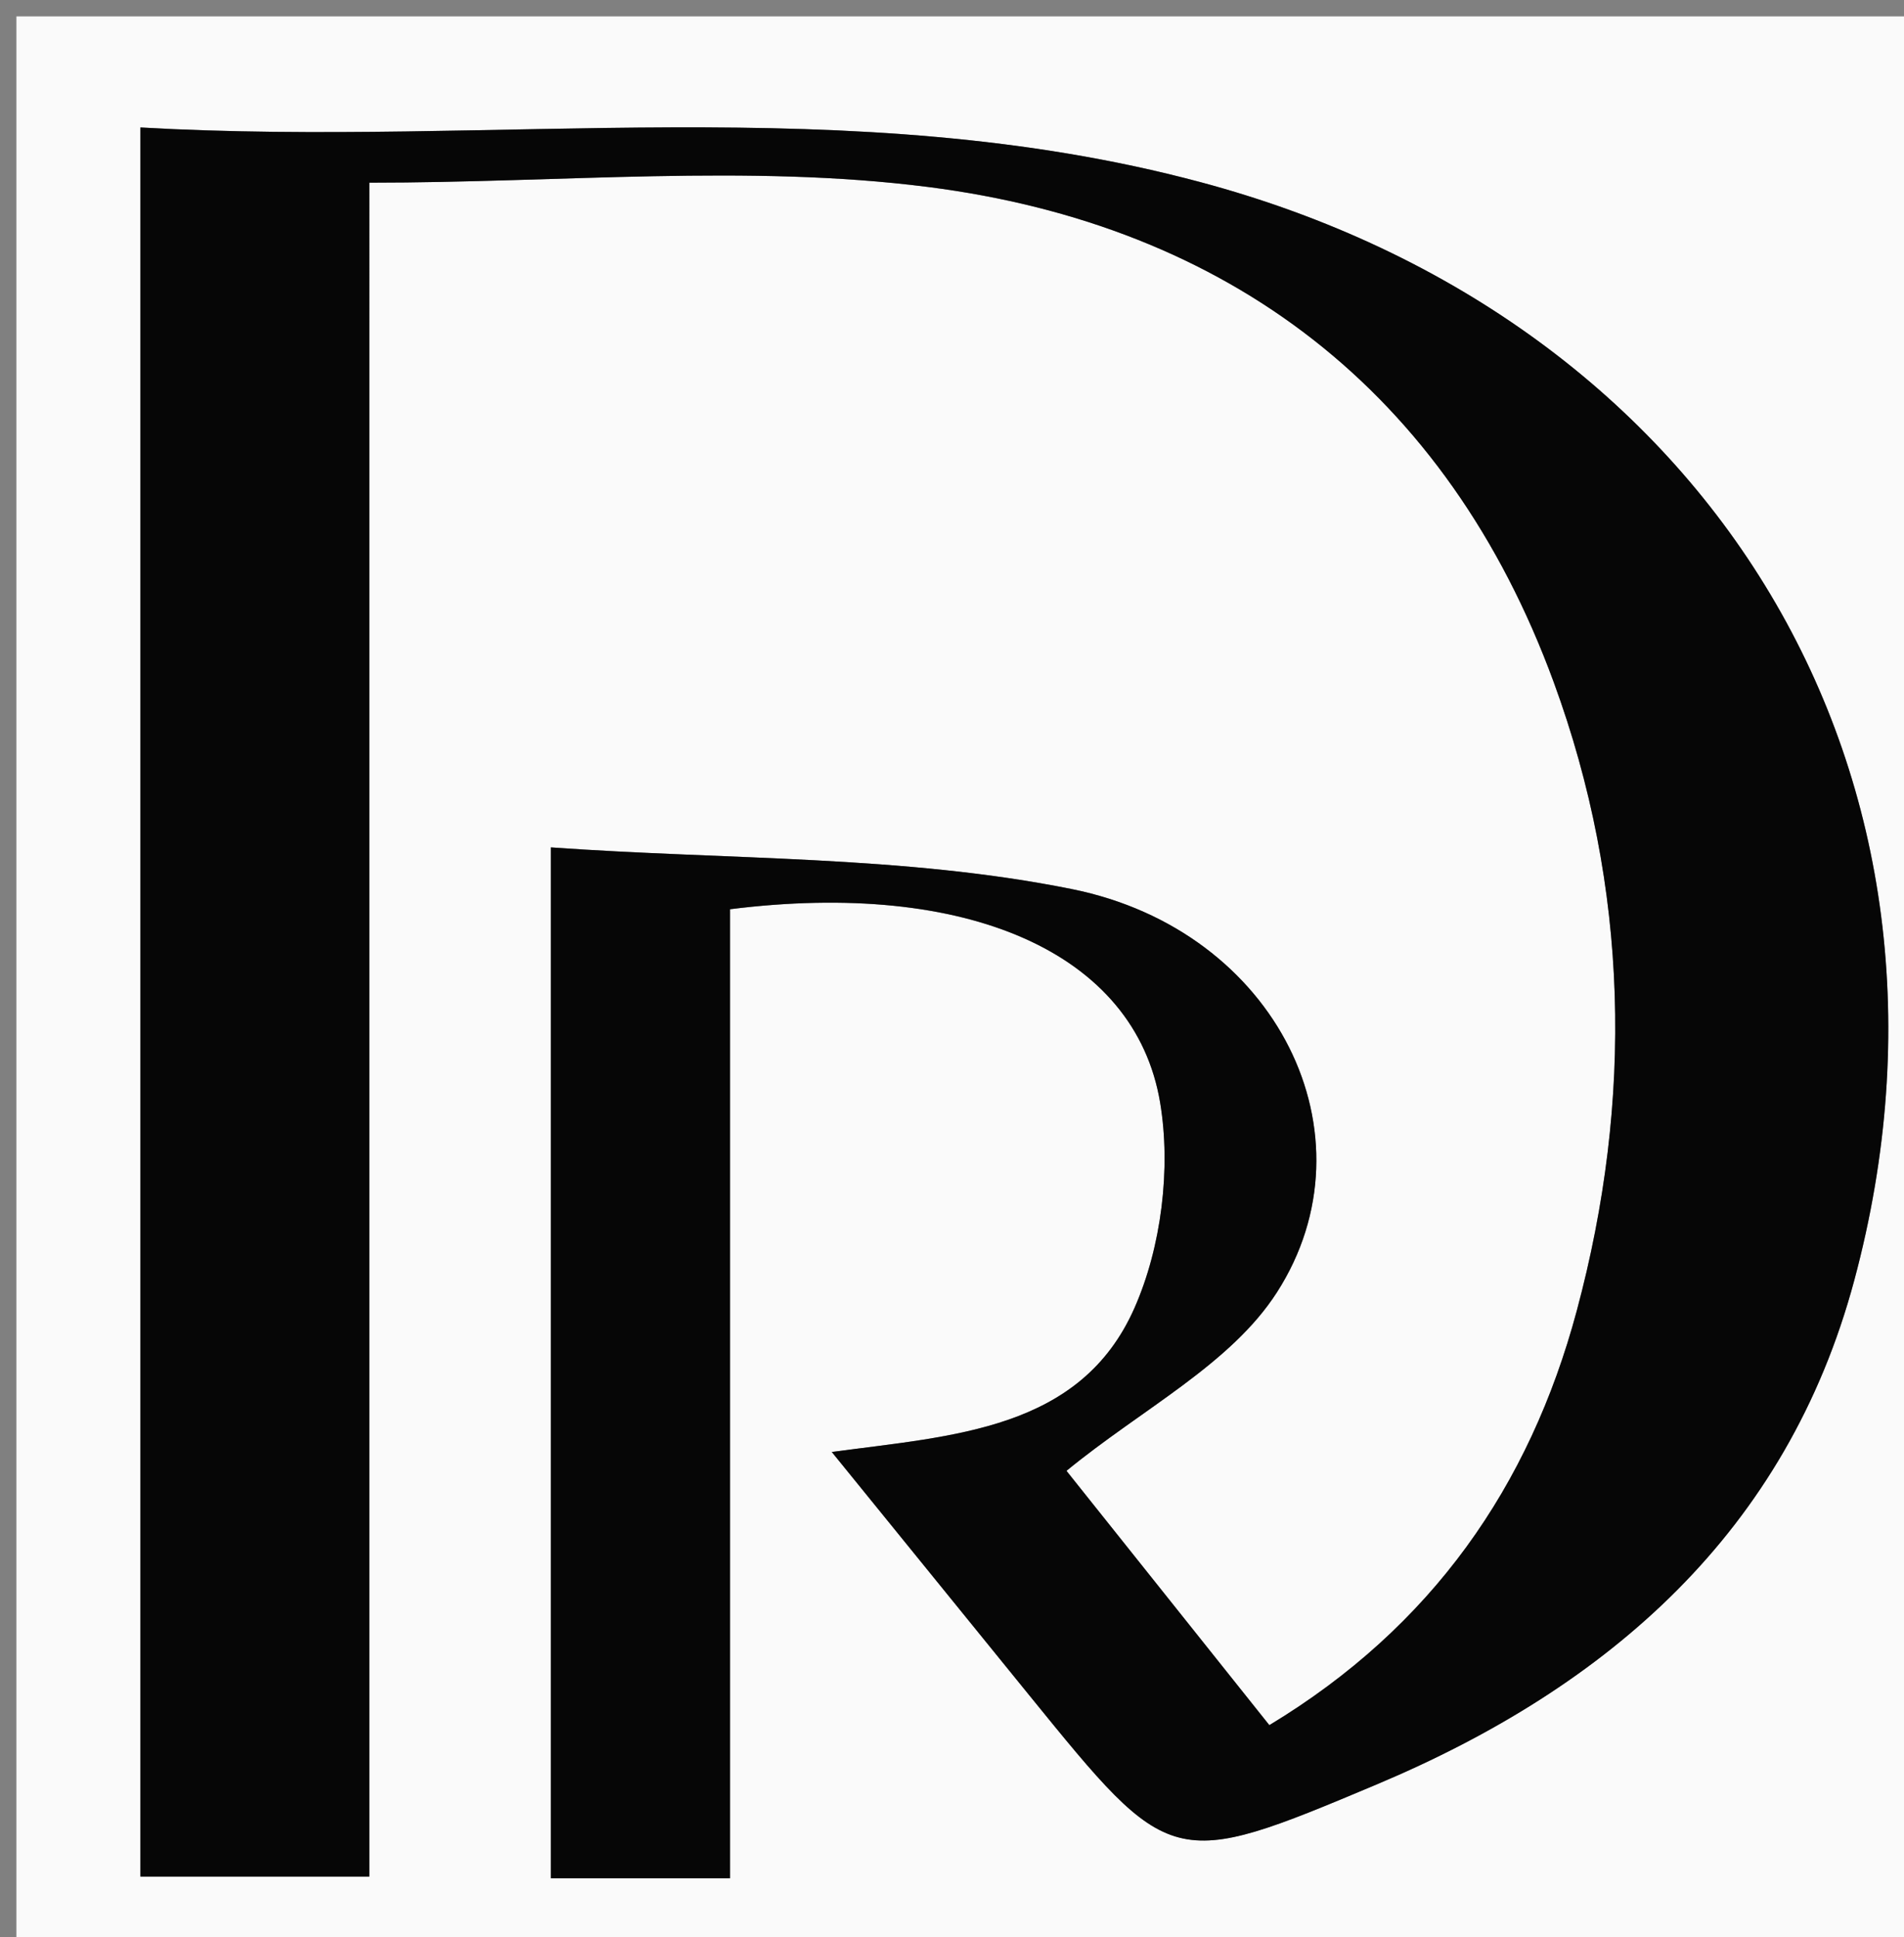
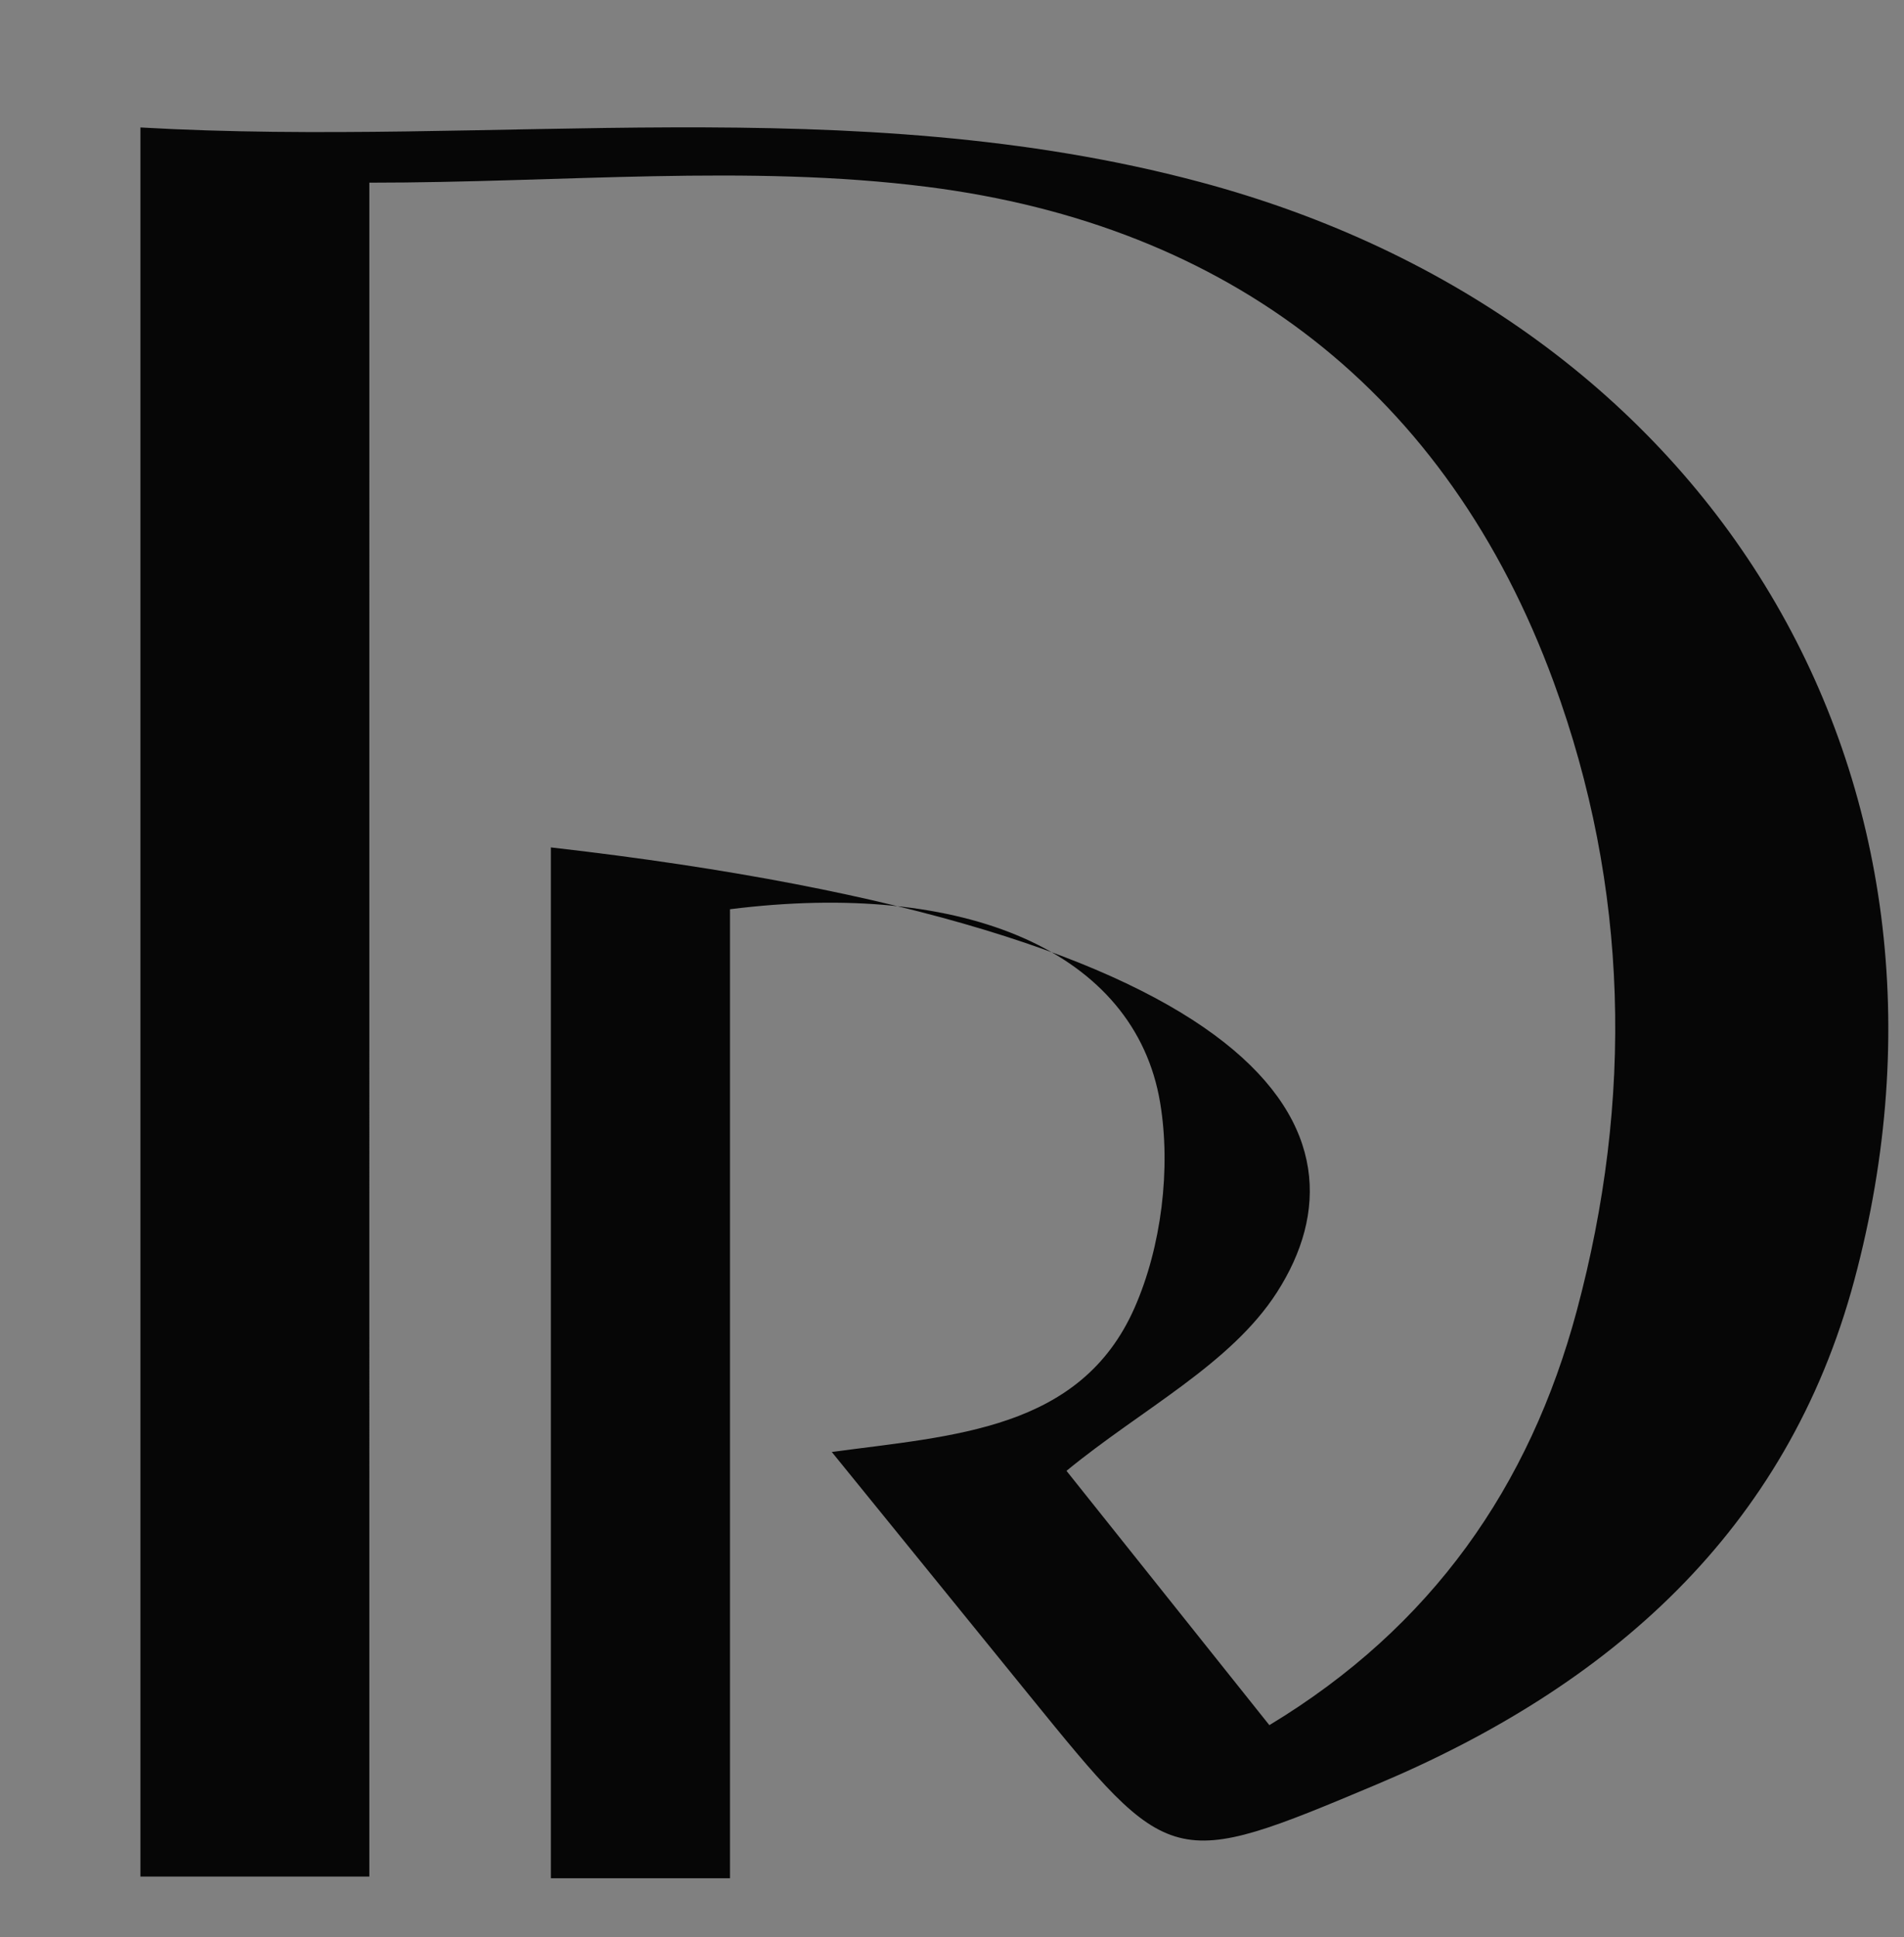
<svg xmlns="http://www.w3.org/2000/svg" data-bbox="1 1 116 118" viewBox="0 0 116 118" data-type="tint">
  <rect x="0" y="0" width="116" height="118" fill="#808080" stroke="none" />
  <g>
-     <path d="M1 47V1h116v118H1zm21.5 51.498v-87.37c11.786 0 23.049-1.133 33.99.255 18.329 2.325 31.671 12.452 38.17 30.176 4.586 12.51 4.852 25.435 1.4 38.3-2.866 10.68-8.818 19.245-18.727 25.231L64.974 89.598c4.594-3.77 10.01-6.49 12.825-10.88 6.12-9.54.02-22.036-12.494-24.557-10.254-2.067-20.984-1.772-31.743-2.54v62.795h10.912V55.388C58.85 53.577 69.15 57.995 70.68 67.173c.669 4.008.077 8.786-1.562 12.5-3.29 7.457-11.043 7.774-18.443 8.777 4.301 5.299 8.171 10.07 12.046 14.838 8.602 10.587 8.643 10.68 21.17 5.406 14.15-5.959 24.972-15.407 29.078-30.698 8.214-30.592-8.554-58.55-39.863-66.909-21.284-5.681-42.99-2.084-64.55-3.322v106.548H22.5z" fill="#FAFAFA" />
-     <path d="M22.5 98.998v15.315H8.556V7.765c21.561 1.238 43.267-2.36 64.55 3.322 31.31 8.358 48.078 36.317 39.864 66.909-4.106 15.291-14.928 24.74-29.078 30.698-12.527 5.274-12.568 5.18-21.17-5.406-3.875-4.768-7.745-9.54-12.046-14.838 7.4-1.003 15.154-1.32 18.443-8.776 1.639-3.715 2.23-8.493 1.562-12.501-1.531-9.178-11.83-13.596-26.207-11.785v59.028H33.562V51.621c10.76.768 21.49.473 31.743 2.54C77.818 56.682 83.92 69.177 77.8 78.719c-2.815 4.388-8.231 7.109-12.825 10.879l12.36 15.492c9.908-5.986 15.86-14.552 18.726-25.232 3.452-12.864 3.186-25.79-1.4-38.299-6.499-17.724-19.841-27.851-38.17-30.176-10.941-1.388-22.204-.255-33.99-.255z" fill="#060606" />
+     <path d="M22.5 98.998v15.315H8.556V7.765c21.561 1.238 43.267-2.36 64.55 3.322 31.31 8.358 48.078 36.317 39.864 66.909-4.106 15.291-14.928 24.74-29.078 30.698-12.527 5.274-12.568 5.18-21.17-5.406-3.875-4.768-7.745-9.54-12.046-14.838 7.4-1.003 15.154-1.32 18.443-8.776 1.639-3.715 2.23-8.493 1.562-12.501-1.531-9.178-11.83-13.596-26.207-11.785v59.028H33.562V51.621C77.818 56.682 83.92 69.177 77.8 78.719c-2.815 4.388-8.231 7.109-12.825 10.879l12.36 15.492c9.908-5.986 15.86-14.552 18.726-25.232 3.452-12.864 3.186-25.79-1.4-38.299-6.499-17.724-19.841-27.851-38.17-30.176-10.941-1.388-22.204-.255-33.99-.255z" fill="#060606" />
  </g>
</svg>